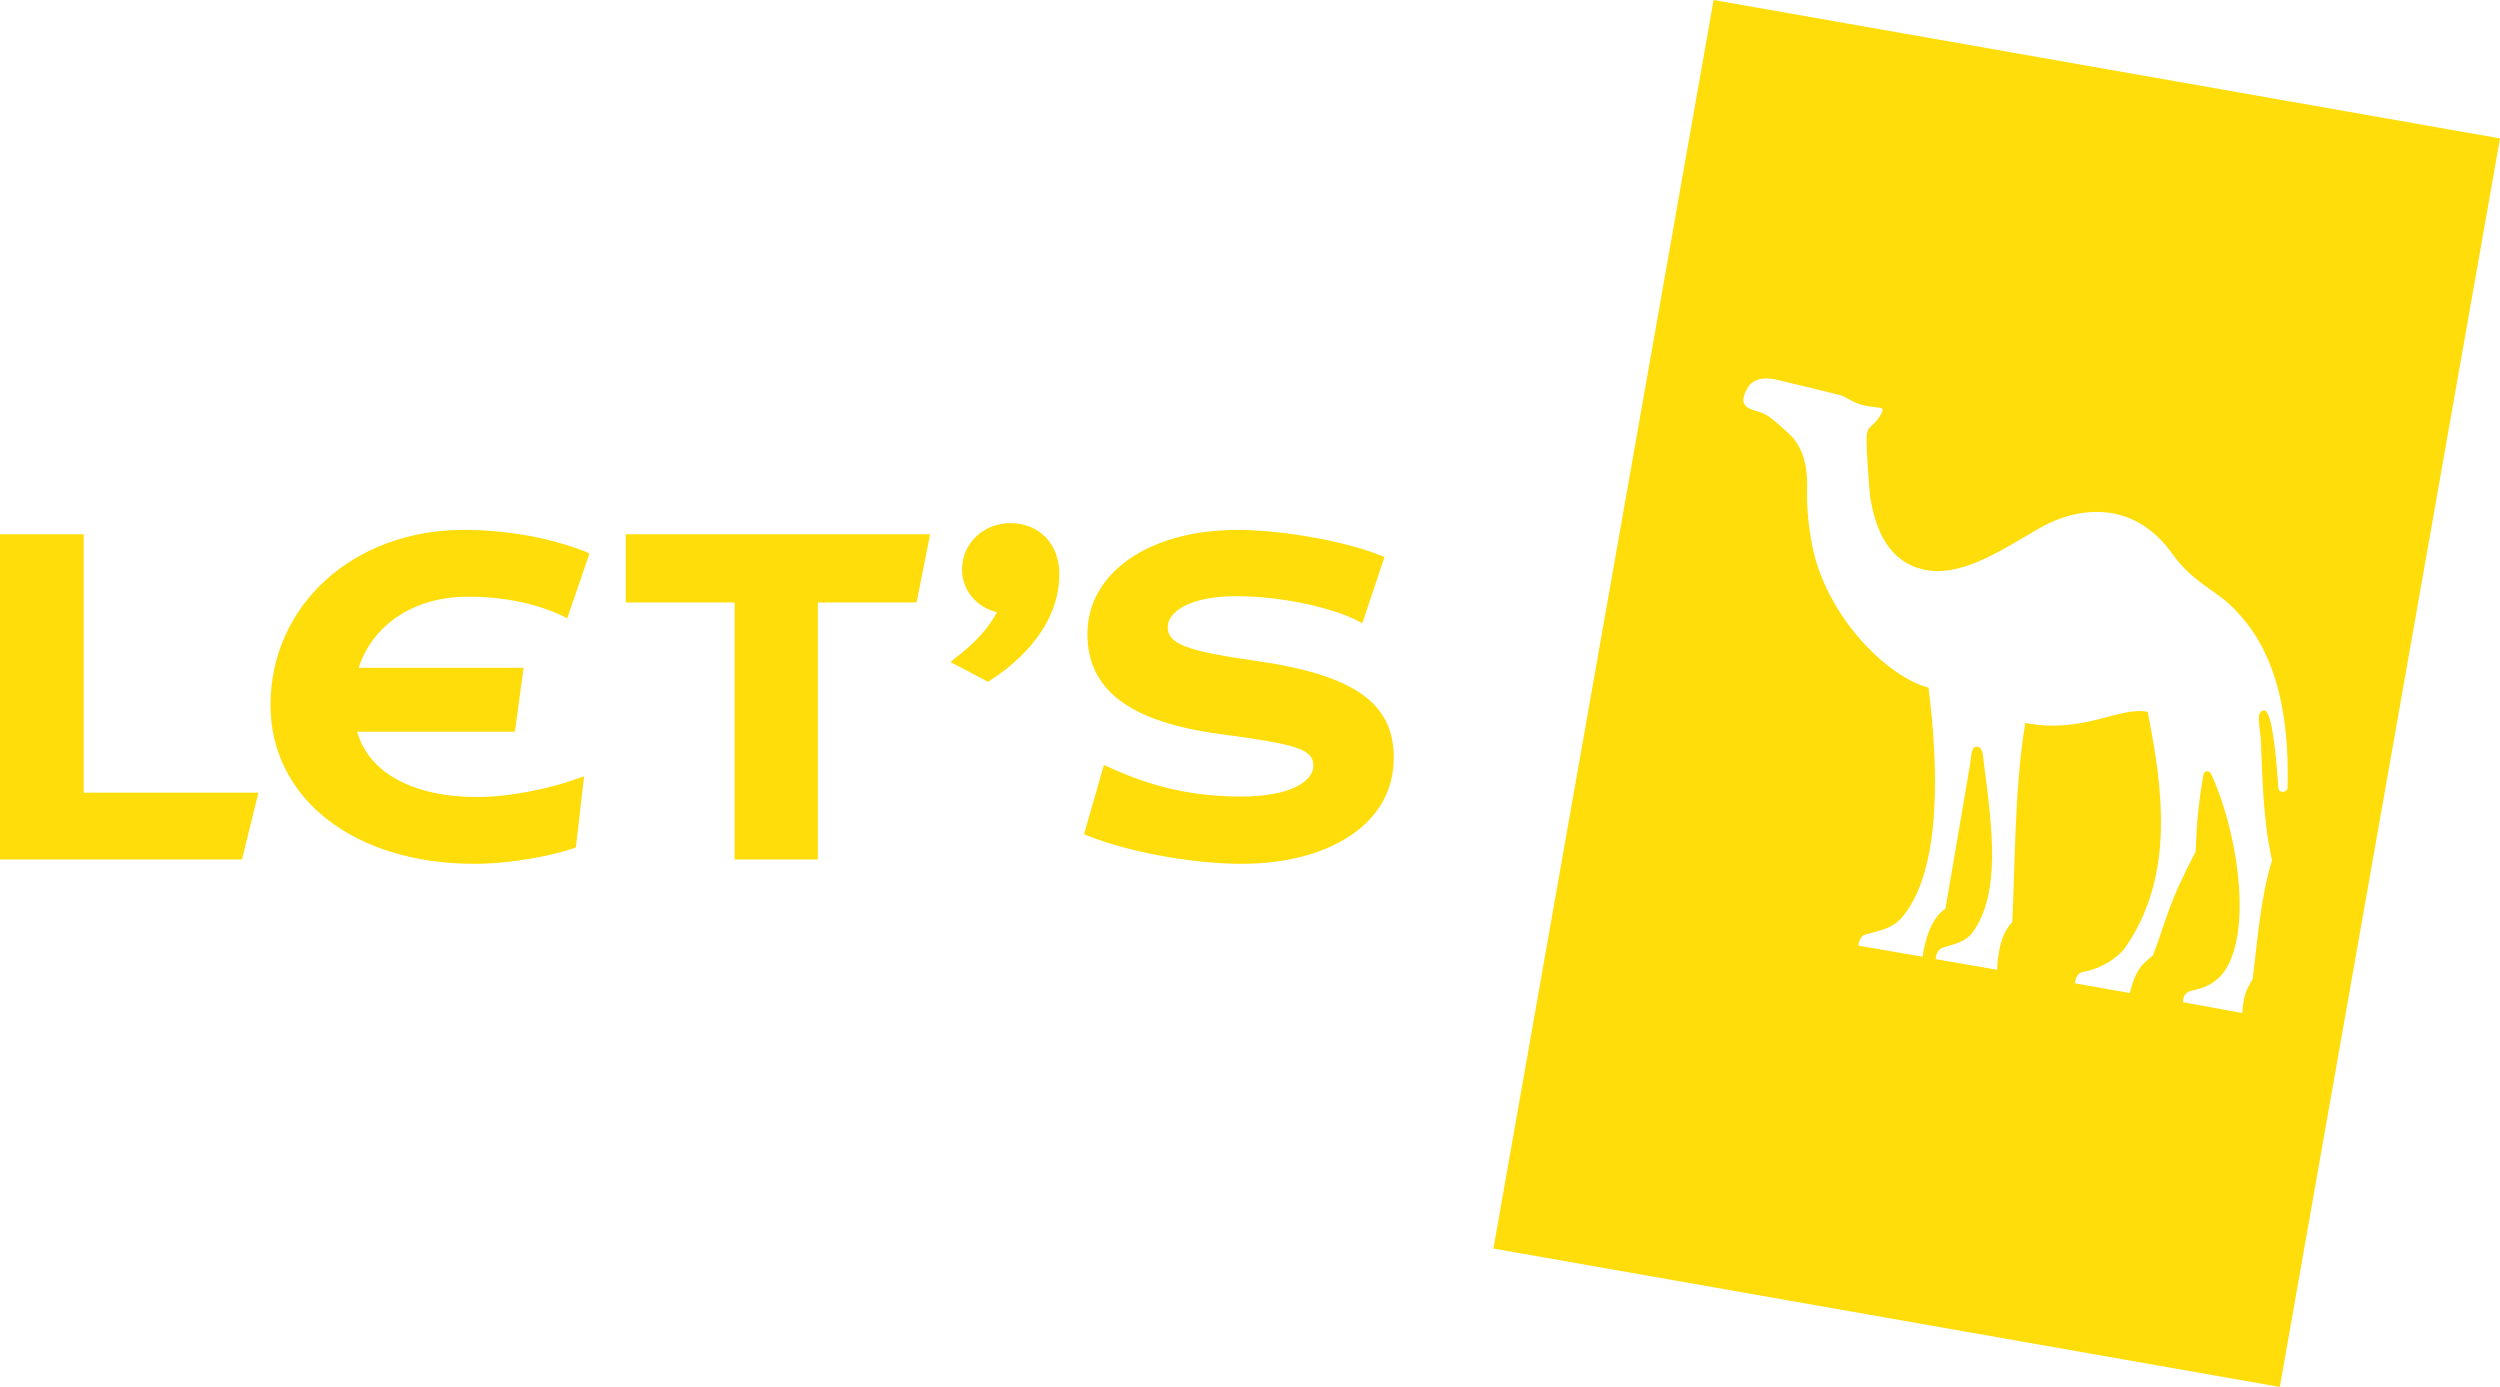
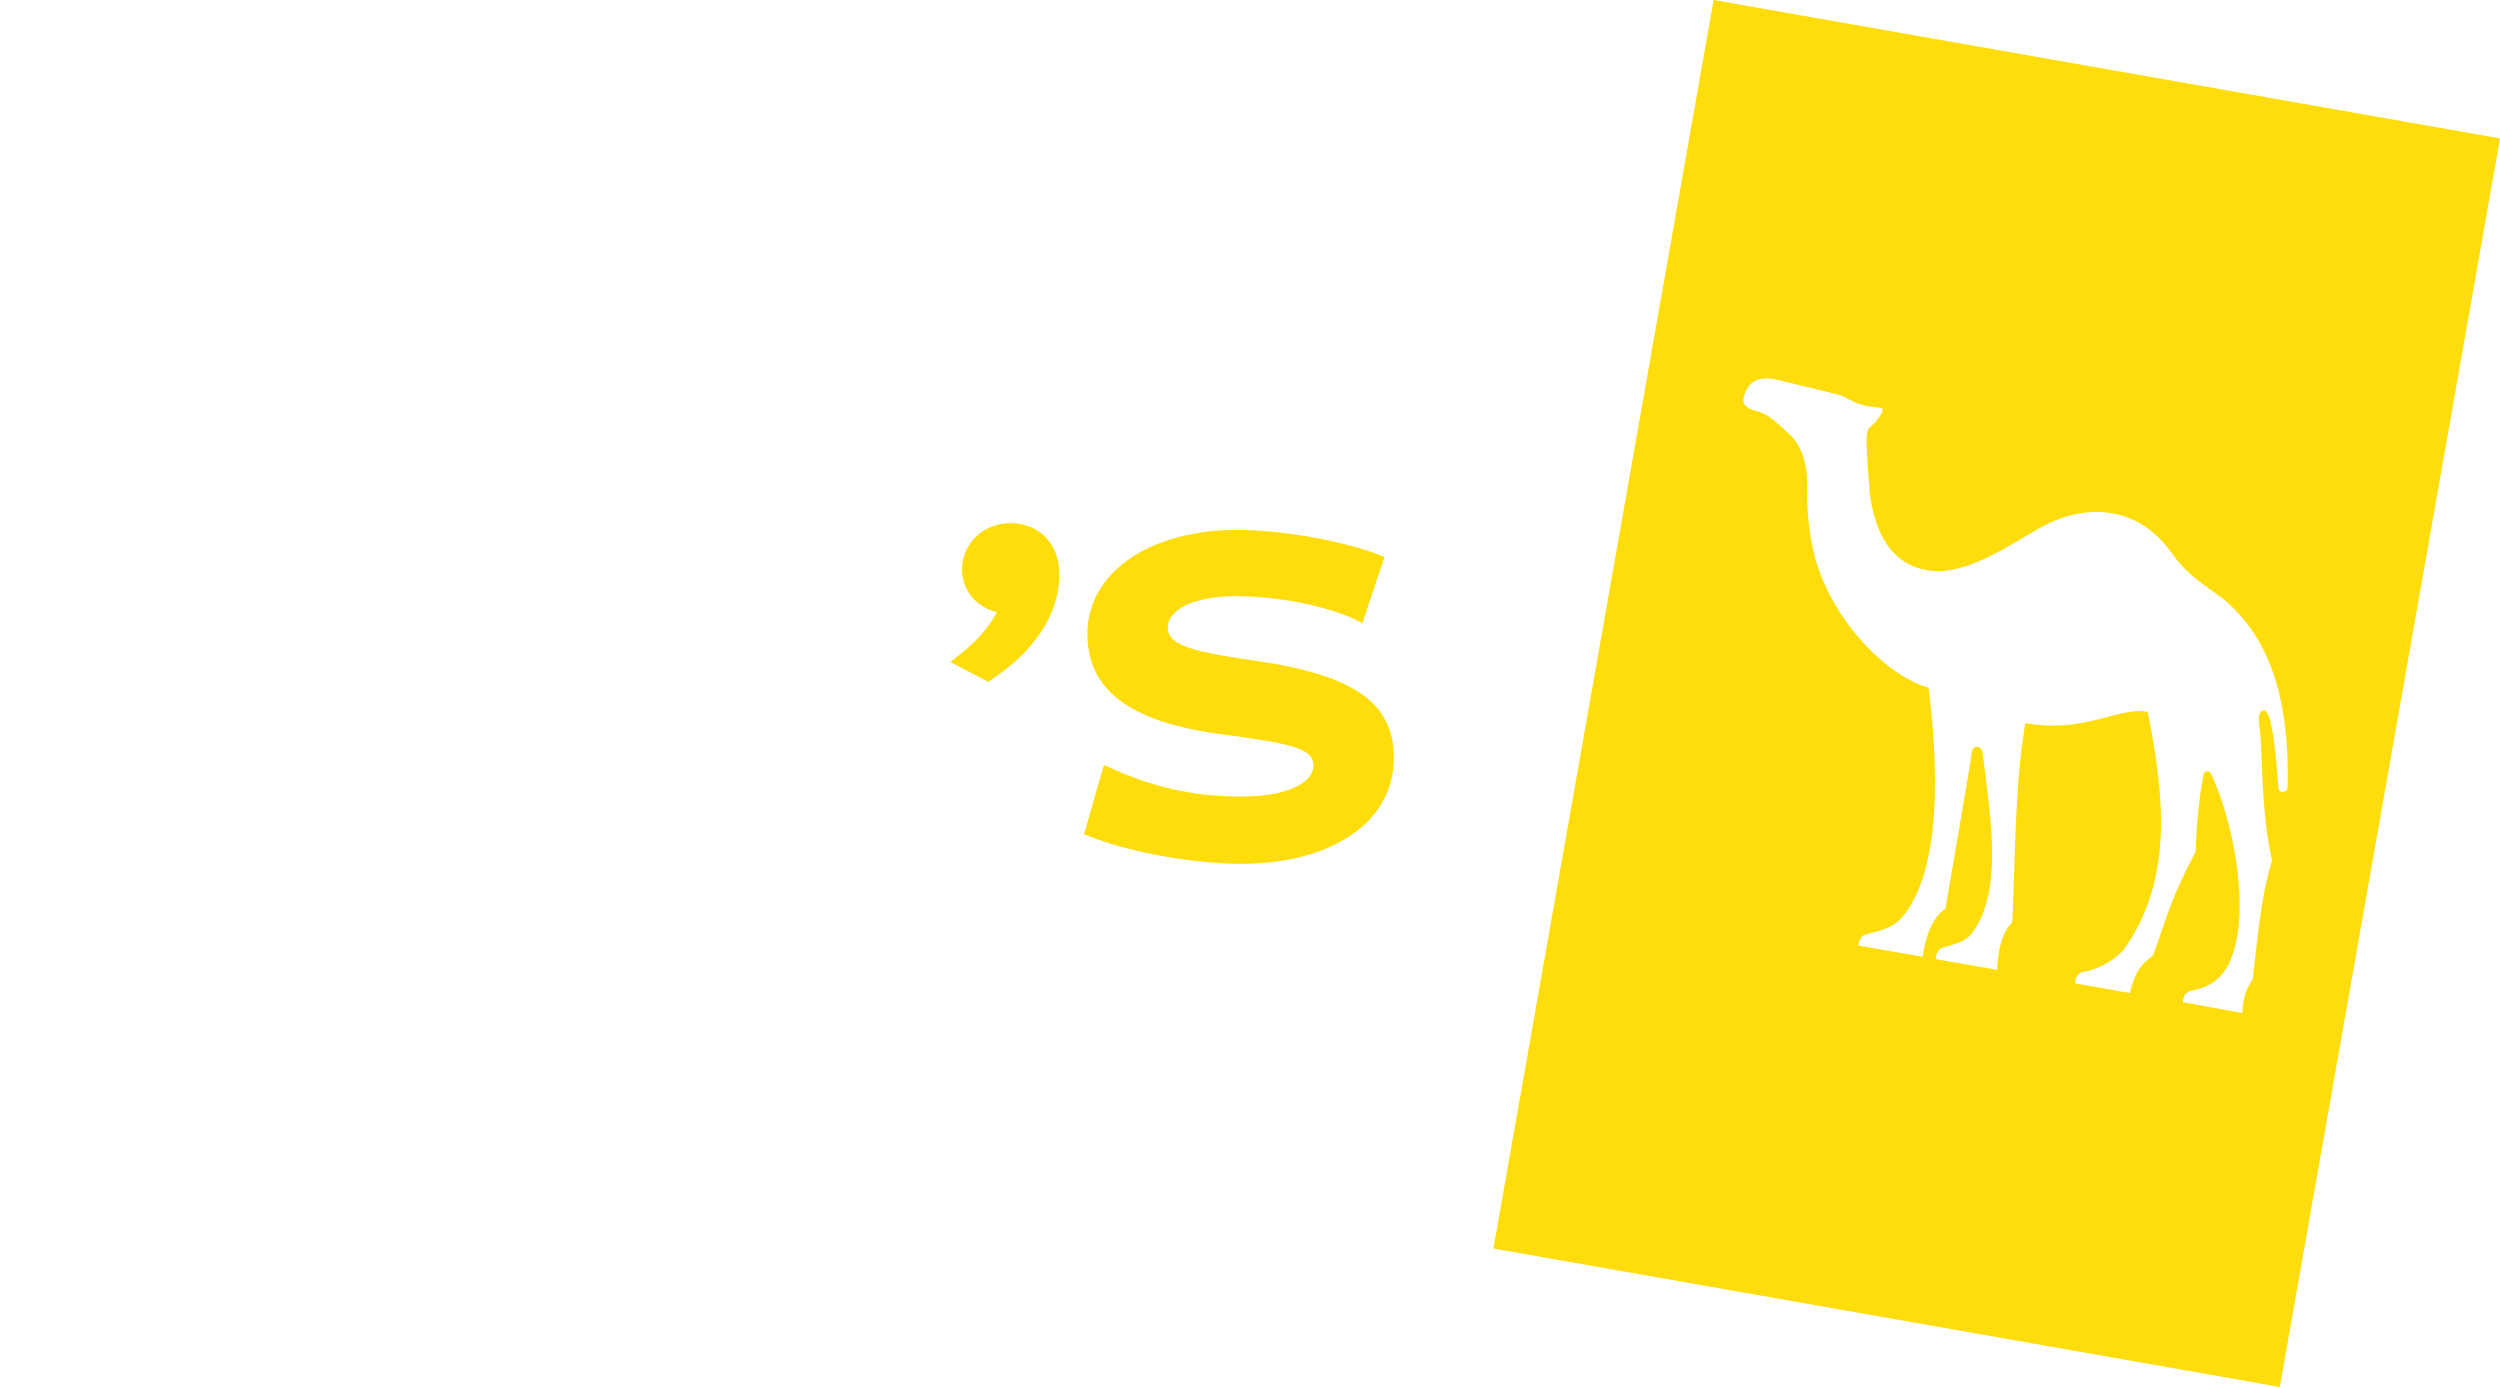
<svg xmlns="http://www.w3.org/2000/svg" version="1.1" id="Layer_1" x="0px" y="0px" viewBox="0 0 516.6 286.6" style="enable-background:new 0 0 516.6 286.6;" xml:space="preserve">
  <style type="text/css">
	.st0{fill:#FEDD0A;}
</style>
  <g>
    <path class="st0" d="M208.8,108.1c-5.6,0-10,4.2-10,9.6c0,4.3,3,7.8,7.2,8.8c-1.6,3.1-4.5,6.4-8.5,9.4l-1.1,0.9l7.8,4.1l0.4-0.3   c3.3-2.1,14.2-9.7,14.3-21.8C219,112.5,214.8,108.1,208.8,108.1z" />
-     <polygon class="st0" points="129.3,124.5 151.8,124.5 151.8,177.6 169,177.6 169,124.5 189.4,124.5 192.2,110.4 129.3,110.4  " />
-     <path class="st0" d="M96.7,123.3c9.9,0,16.5,2.5,19.6,4l0.9,0.5l4.6-13.4L121,114c-7.4-2.9-16.3-4.5-25.2-4.5   c-22.8,0-39.9,15.6-39.9,36.2c0,19.3,17.3,32.8,42.1,32.8c7.7,0,16.1-1.7,20.5-3.2l0.5-0.2l1.7-14.7l-1.4,0.5   c-4.9,1.8-13.5,3.8-20.7,3.8c-13.2,0-22.4-5-24.8-13.5l32.6,0l1.8-13.2H74.1C77.1,128.9,85.7,123.3,96.7,123.3z" />
    <path class="st0" d="M259.1,136.5c-14-2-17.8-3.5-17.8-6.9c0-3.1,4.4-6.4,14.1-6.4c10.1,0,20.4,2.6,25.2,5.1l0.9,0.5l4.6-13.7   l-0.8-0.3c-7-2.9-20.3-5.3-29.6-5.3c-18.3,0-31,8.9-31,21.5c0,11.6,8.8,18.2,27.5,20.7c15.1,2,19.2,3,19.2,6.5   c0,3.2-4.6,6.4-15,6.4c-9.6,0-18.3-1.9-27.3-6.1l-1-0.4l-4.1,14.3l0.8,0.3c8.4,3.4,21.8,5.8,31.7,5.8c9,0,16.8-2,22.5-5.8   c5.9-3.9,9-9.5,9-16C288.1,145.2,279.7,139.4,259.1,136.5z" />
-     <polygon class="st0" points="17.3,110.4 0,110.4 0,177.6 50,177.6 53.4,163.8 17.3,163.8  " />
    <path class="st0" d="M354.1,0l-45.5,258l162.5,28.6l45.5-258L354.1,0z M470.8,162.8c-0.6-8.8-1.5-16.4-3.1-16   c-1.7,0.4-0.6,3.6-0.5,6.5c0.3,6,0.3,15.7,2.3,24.5c-2.4,7.4-3.2,18.3-4,24.5c-0.8,1.4-1.4,2.2-1.8,4.2c-0.2,1-0.4,2.5-0.3,2.8   c-0.1,0-0.1,0-0.2,0c-0.6-0.1-12.1-2.2-12.1-2.2s-0.2-2,1.8-2.4c1.8-0.4,5.4-1.1,7.6-5.4c4.6-9.1,1.7-27.7-3.5-39.2   c-0.4-0.9-1-0.7-1-0.7s-0.6,0-0.7,0.8c-1,5.6-1.4,10.3-1.6,15.8c-5.8,11.1-5.6,12.9-8.8,21.4c-1.4,1.2-2.6,2-3.6,4.2   c-0.6,1.2-1.1,3.2-1.2,3.6l-11.3-2c0,0,0-2.2,1.8-2.4c1.8-0.3,5.3-1.4,8.2-4.5c10.8-15,8.1-33.4,5-49.2c-5.9-1.2-13.2,4.6-25.3,2.3   c-2.3,13.6-2.1,31-2.7,41.2c-3.1,2.9-3.1,9.8-3.1,9.8l-12.7-2.2c0,0,0-1.9,1.5-2.4c2.3-0.7,4.6-1.1,6.1-3.1   c5.9-8.1,4.1-21.6,2.3-35.4c-0.2-1.3-0.1-2.9-1.4-3c-1.2,0-1.1,1.7-1.3,3c-0.6,3.7-3.8,22.3-5.2,30.5c-3.9,2.4-4.7,9.9-4.7,9.9   l-13.3-2.3c0,0,0.2-2,1.5-2.3c2.9-0.8,5.5-1.2,7.5-3.5c8.4-9.8,7.5-31.9,5.5-47.5c-8.4-2.3-19.6-13.5-23.3-26.4   c-1-3.4-1.8-8.9-1.8-13.3c0-2.4,0.5-7.6-2.7-11.7c-0.5-0.7-3.8-3.6-4.6-4.2c-0.8-0.6-1.5-1.1-2.9-1.5c-3.6-0.8-3-2.6-2.8-3.2   c0.1-0.4,0.2-0.8,0.7-1.6c0.9-1.6,2.9-2.6,6.6-1.6c2.5,0.6,11.3,2.7,12.7,3.1c1.4,0.5,2,1.2,4.1,1.9c2.6,0.7,4.3,0.5,4.5,0.9   c0.2,0.4-0.7,2.2-2.5,3.7c-0.4,0.4-0.8,0.8-0.8,2.8c0,1.5,0.4,8.8,0.8,12c1.2,7,4,12.9,10.6,14.6c7.8,2,16.1-3.7,24.4-8.5   c8.5-4.8,19.8-5.5,27.5,5.5c3.7,5.2,8.8,7.6,11.4,10c6.7,6.1,12.9,16.4,12.3,38.3C472.5,163.8,470.9,164,470.8,162.8z" />
  </g>
  <g>
</g>
  <g>
</g>
  <g>
</g>
  <g>
</g>
  <g>
</g>
  <g>
</g>
</svg>